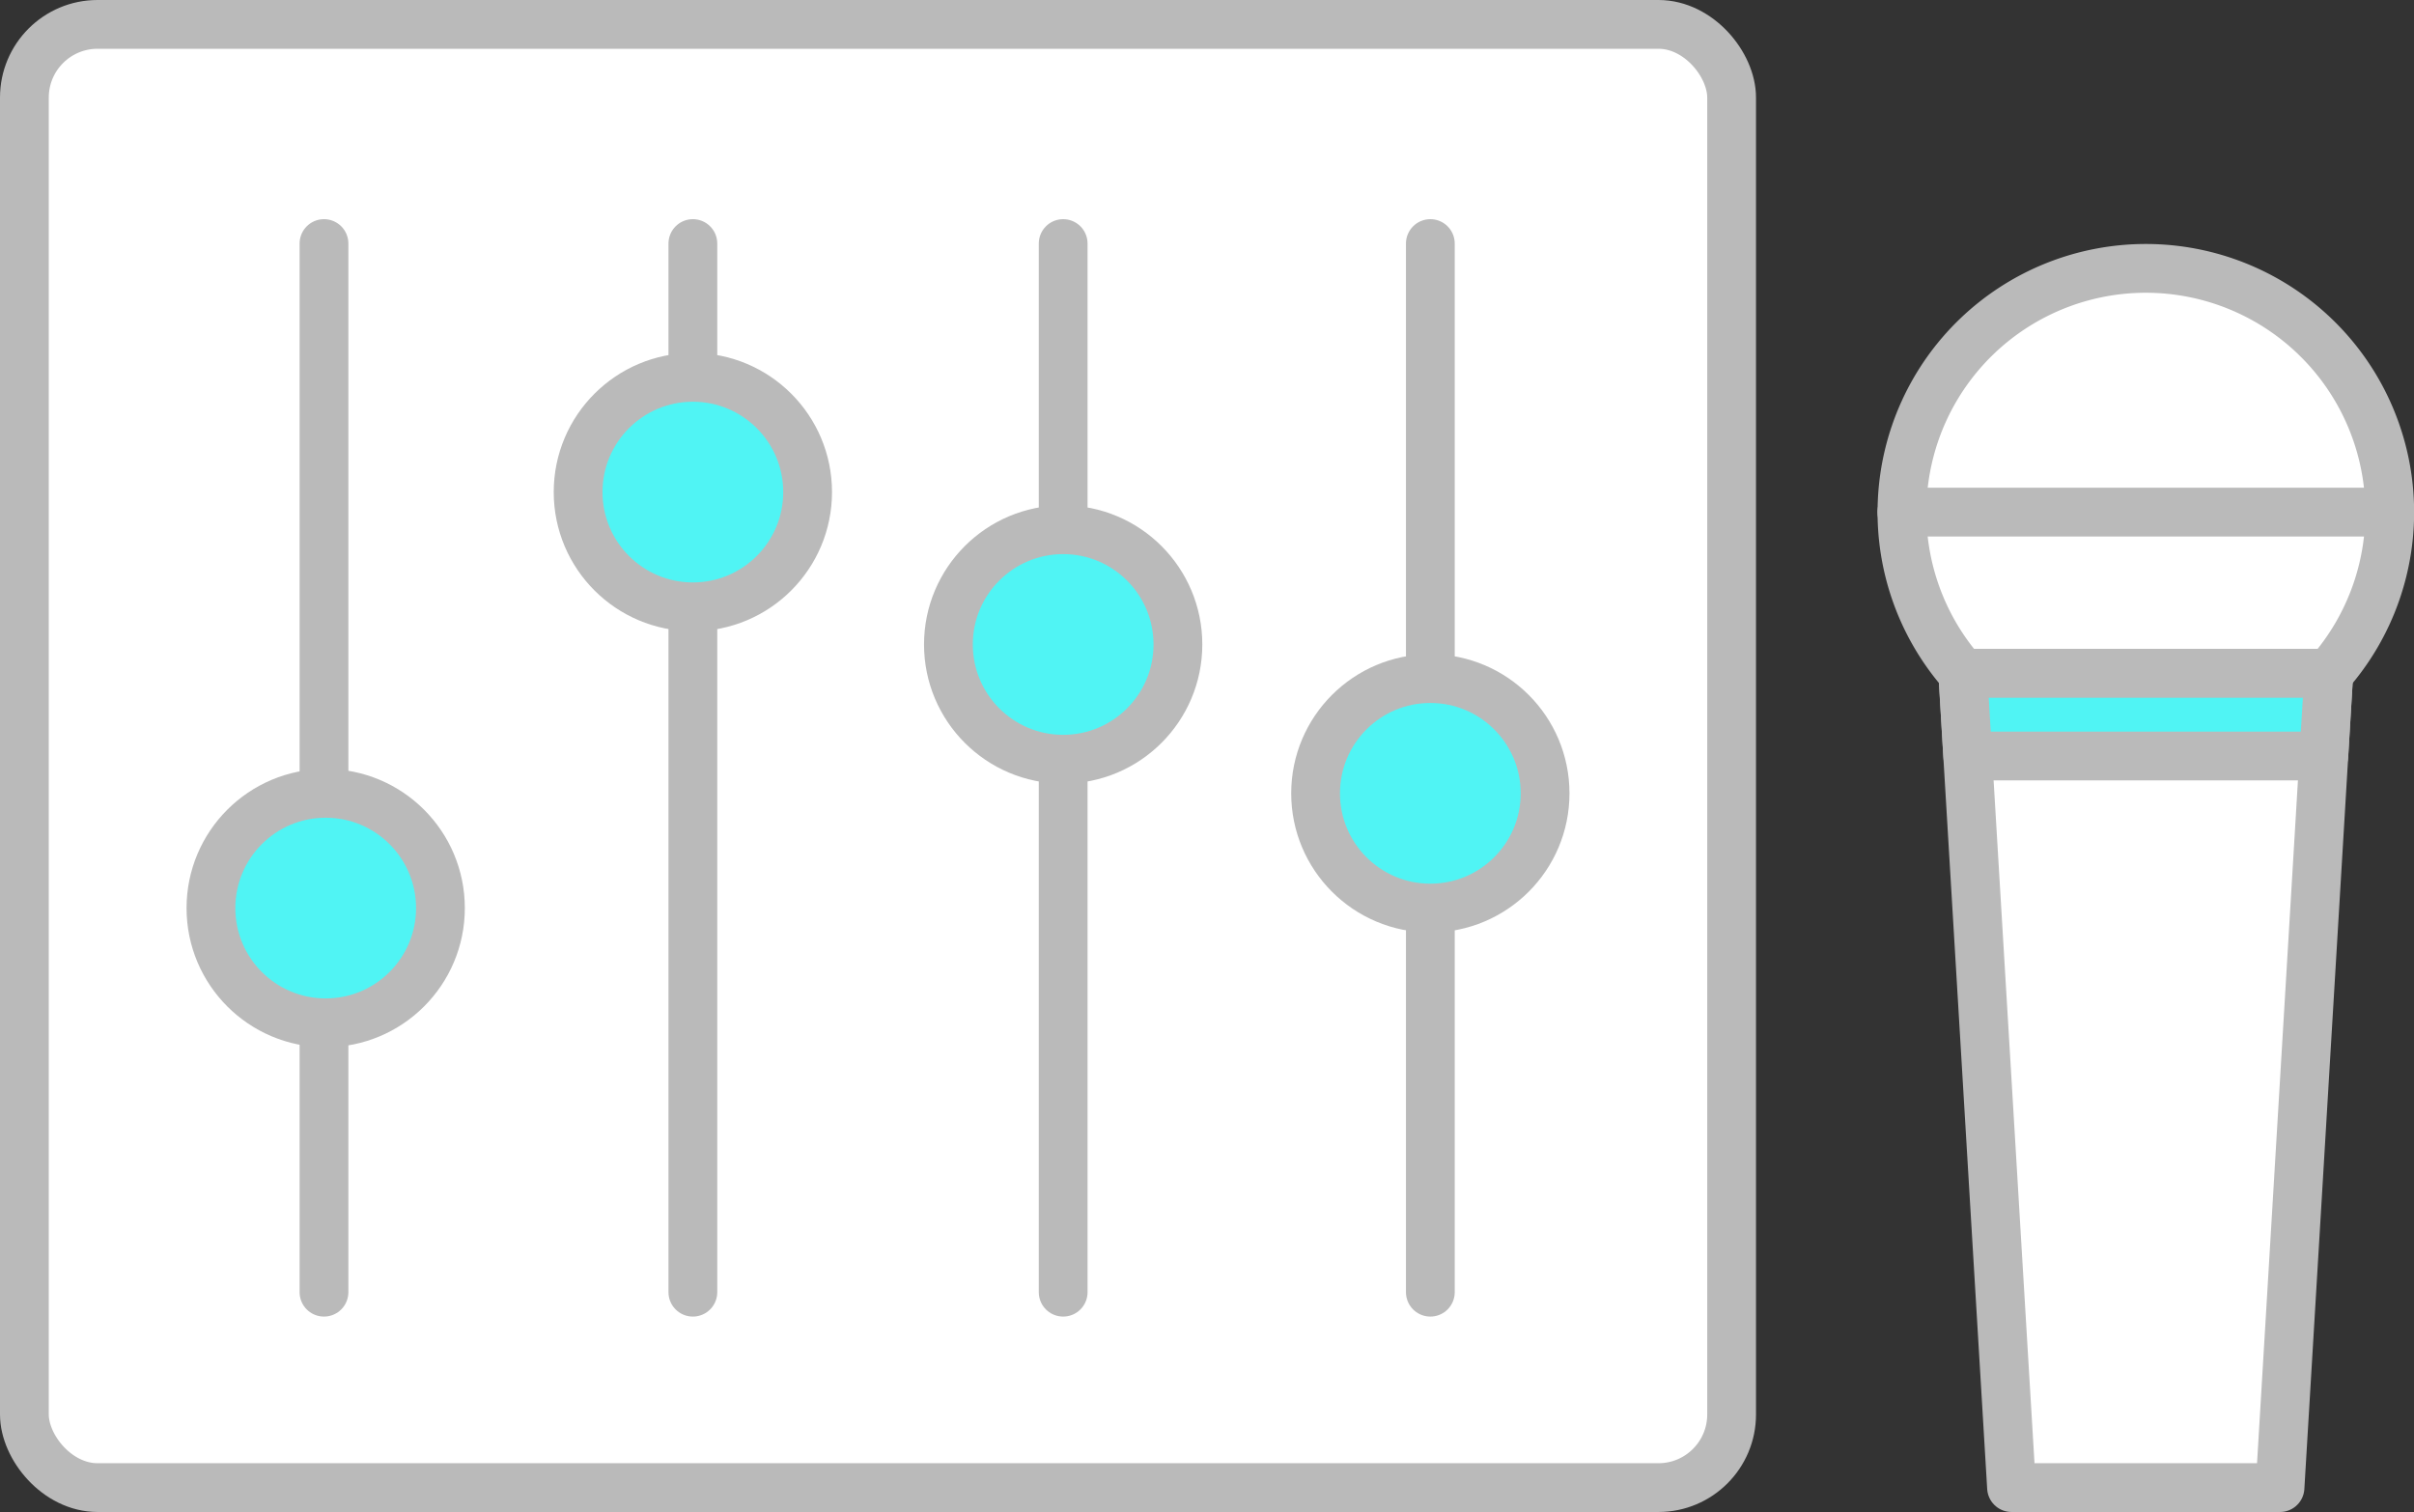
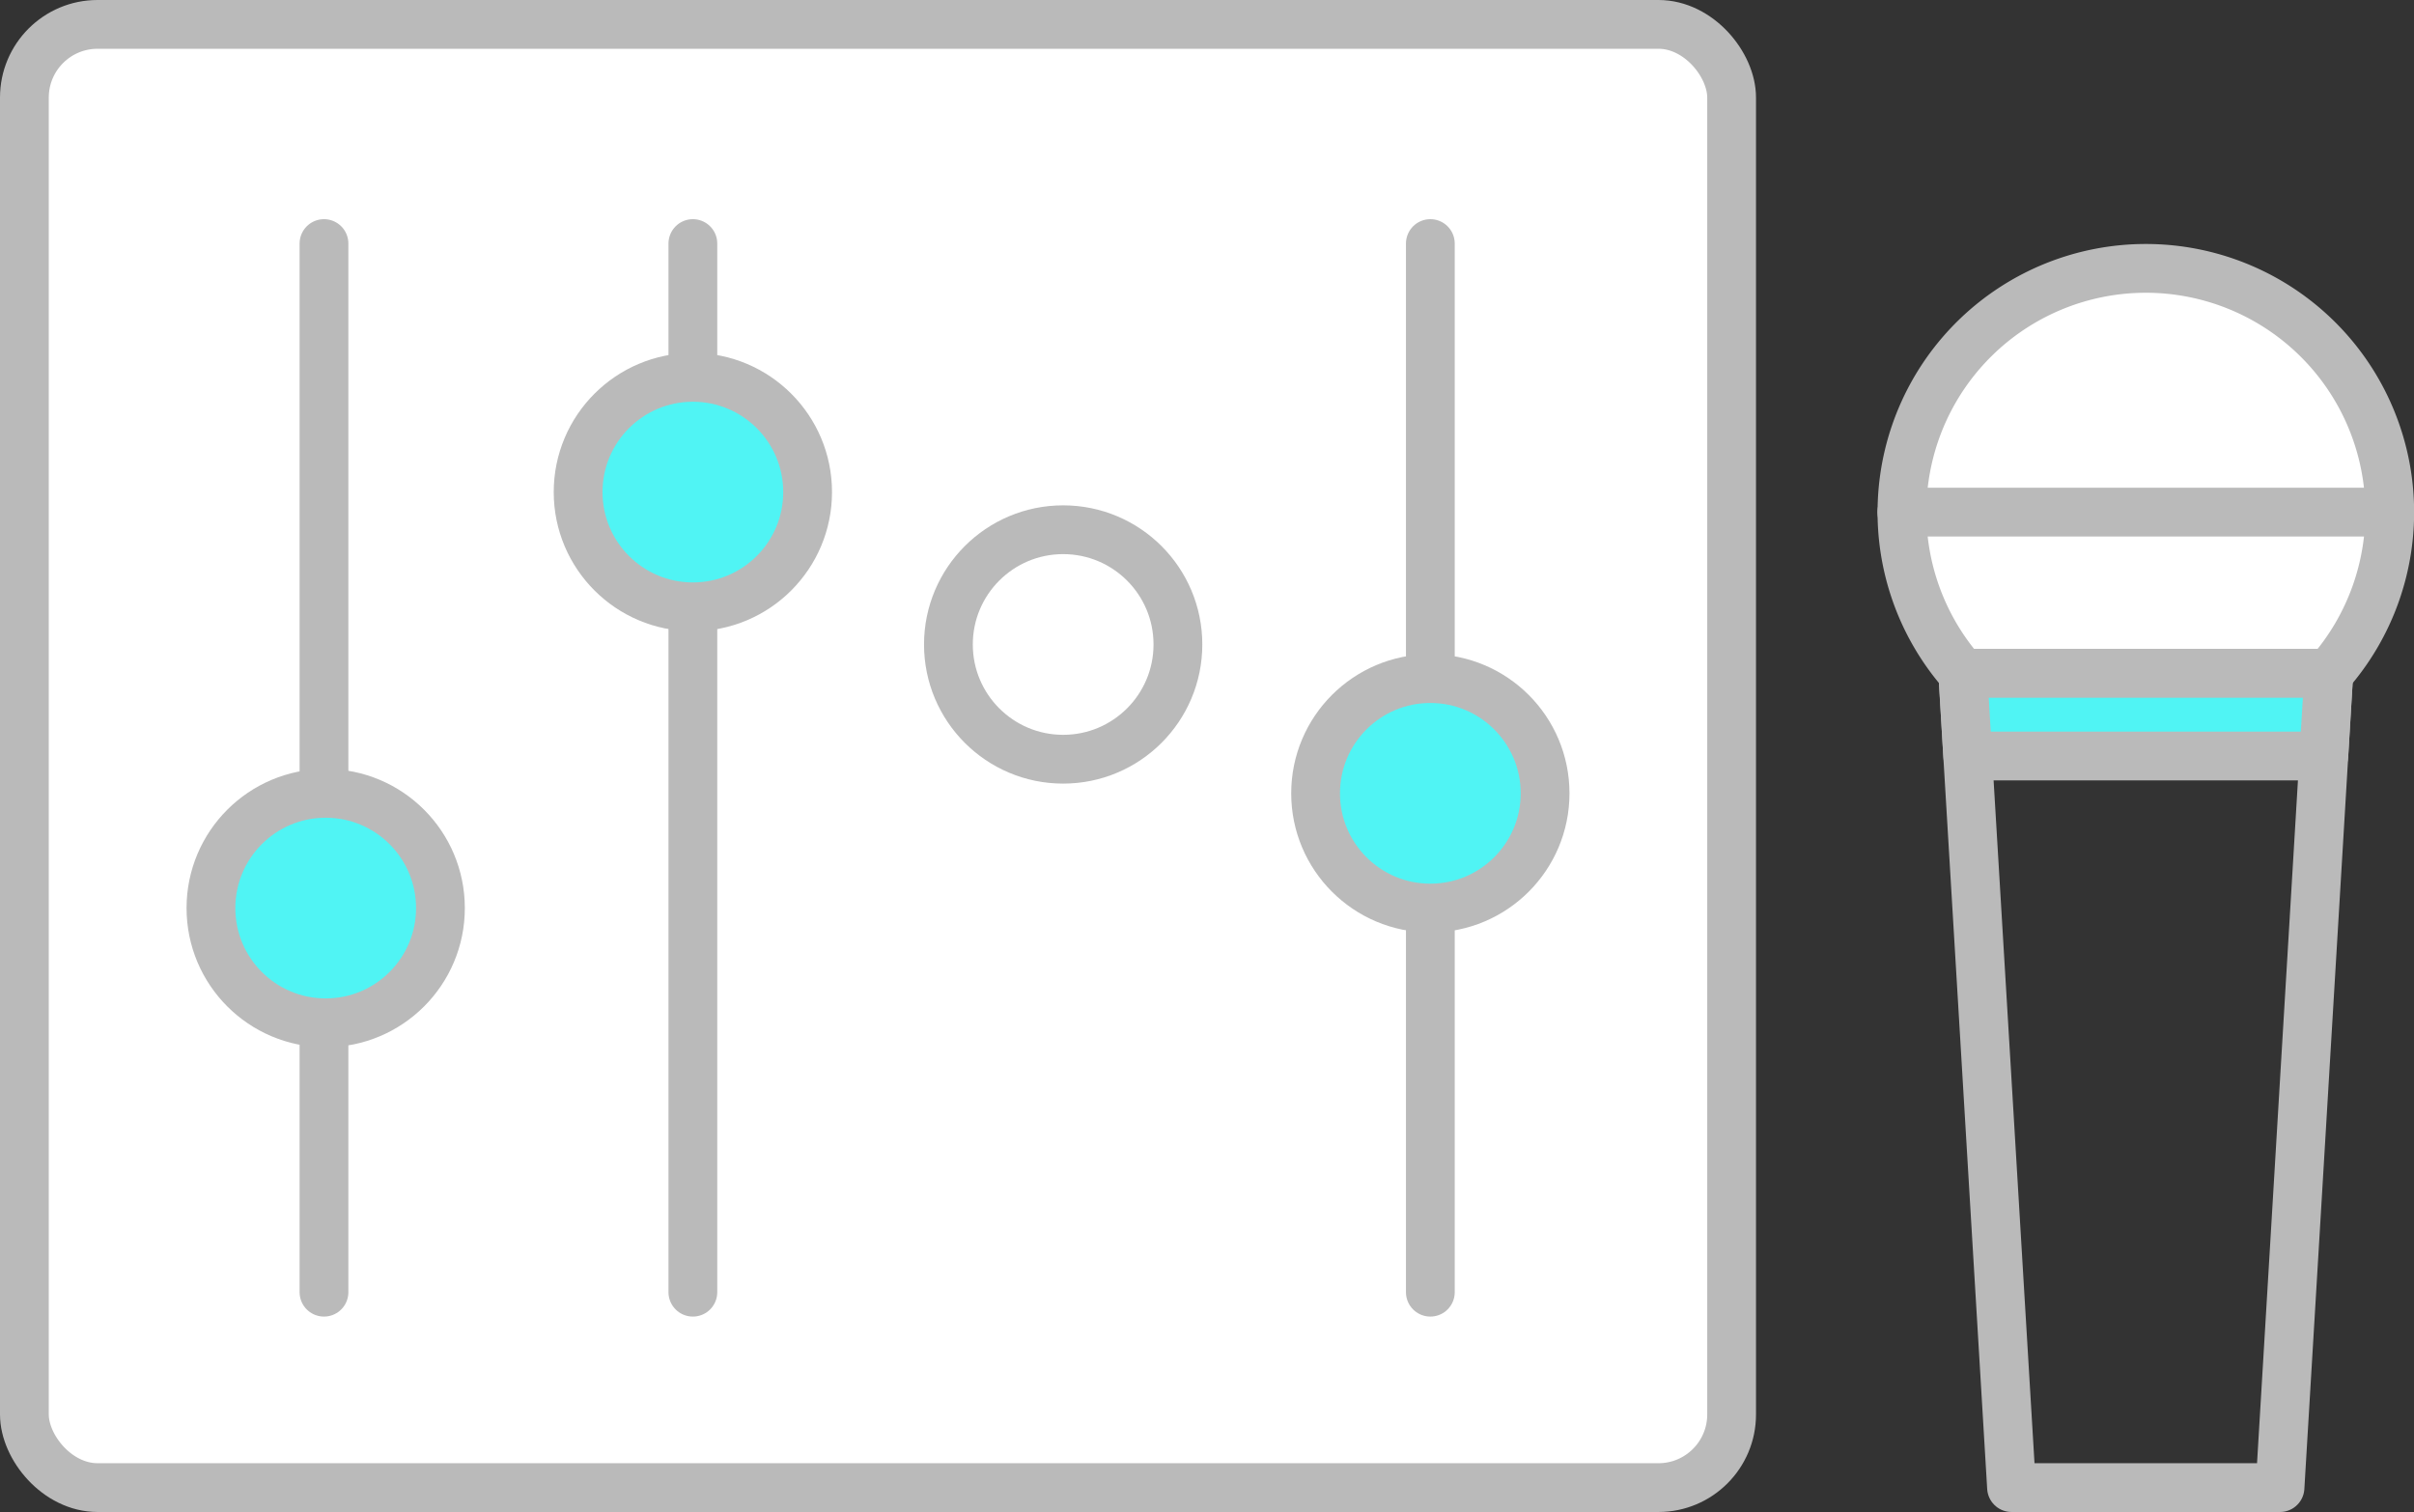
<svg xmlns="http://www.w3.org/2000/svg" id="グループ_64743" data-name="グループ 64743" width="98.979" height="62">
  <rect width="100%" height="100%" fill="#333333" stroke="none" />
  <defs>
    <clipPath id="clip-path">
      <rect id="長方形_29866" data-name="長方形 29866" width="98.979" height="62" fill="none" />
    </clipPath>
  </defs>
  <g id="グループ_64742" data-name="グループ 64742" clip-path="url(#clip-path)">
    <path id="パス_55458" data-name="パス 55458" d="M4,1H68a3,3,0,0,1,3,3V58a3,3,0,0,1-3,3H4a3,3,0,0,1-3-3V4A3,3,0,0,1,4,1" fill="#fff" />
    <rect id="長方形_29865" data-name="長方形 29865" width="70" height="60" rx="3" transform="translate(1 1)" fill="none" stroke="#bababa" stroke-linecap="round" stroke-linejoin="round" stroke-width="2" />
    <line id="線_922" data-name="線 922" y2="43" transform="translate(28.409 9.987)" fill="none" stroke="#bababa" stroke-linecap="round" stroke-linejoin="round" stroke-width="2" />
    <path id="パス_55459" data-name="パス 55459" d="M28.409,15.473a4.7,4.7,0,1,1-4.7,4.7,4.7,4.7,0,0,1,4.7-4.7" fill="#50f4f4" />
    <circle id="楕円形_1174" data-name="楕円形 1174" cx="4.705" cy="4.705" r="4.705" transform="translate(23.704 15.473)" fill="none" stroke="#bababa" stroke-linecap="round" stroke-linejoin="round" stroke-width="2" />
-     <line id="線_923" data-name="線 923" y2="43" transform="translate(43.592 9.987)" fill="none" stroke="#bababa" stroke-linecap="round" stroke-linejoin="round" stroke-width="2" />
-     <path id="パス_55460" data-name="パス 55460" d="M43.592,21.722a4.7,4.7,0,1,1-4.7,4.7,4.705,4.705,0,0,1,4.7-4.7" fill="#50f4f4" />
    <circle id="楕円形_1175" data-name="楕円形 1175" cx="4.705" cy="4.705" r="4.705" transform="translate(38.887 21.722)" fill="none" stroke="#bababa" stroke-linecap="round" stroke-linejoin="round" stroke-width="2" />
    <line id="線_924" data-name="線 924" y2="43" transform="translate(58.647 9.987)" fill="none" stroke="#bababa" stroke-linecap="round" stroke-linejoin="round" stroke-width="2" />
    <path id="パス_55461" data-name="パス 55461" d="M58.647,27.826a4.7,4.7,0,1,1-4.7,4.7,4.705,4.705,0,0,1,4.7-4.7" fill="#50f4f4" />
    <circle id="楕円形_1176" data-name="楕円形 1176" cx="4.705" cy="4.705" r="4.705" transform="translate(53.942 27.826)" fill="none" stroke="#bababa" stroke-linecap="round" stroke-linejoin="round" stroke-width="2" />
    <line id="線_925" data-name="線 925" y2="43" transform="translate(13.284 9.987)" fill="none" stroke="#bababa" stroke-linecap="round" stroke-linejoin="round" stroke-width="2" />
    <path id="パス_55462" data-name="パス 55462" d="M13.354,32.531a4.705,4.705,0,1,1-4.7,4.705,4.706,4.706,0,0,1,4.7-4.705" fill="#50f4f4" />
    <circle id="楕円形_1177" data-name="楕円形 1177" cx="4.705" cy="4.705" r="4.705" transform="translate(8.649 32.531)" fill="none" stroke="#bababa" stroke-linecap="round" stroke-linejoin="round" stroke-width="2" />
-     <path id="パス_55463" data-name="パス 55463" d="M80.477,27.611a10,10,0,1,1,15.014,0Z" fill="#fff" />
+     <path id="パス_55463" data-name="パス 55463" d="M80.477,27.611a10,10,0,1,1,15.014,0" fill="#fff" />
    <path id="パス_55464" data-name="パス 55464" d="M80.477,27.611a10,10,0,1,1,15.014,0Z" fill="none" stroke="#bababa" stroke-linecap="round" stroke-linejoin="round" stroke-width="2" />
    <line id="線_926" data-name="線 926" x2="20" transform="translate(77.979 21)" fill="#fff" />
    <line id="線_927" data-name="線 927" x2="20" transform="translate(77.979 21)" fill="none" stroke="#bababa" stroke-linecap="round" stroke-linejoin="round" stroke-width="2" />
-     <path id="パス_55465" data-name="パス 55465" d="M80.477,27.611l2,33.389H93.485l2-33.389Z" fill="#fff" />
    <path id="パス_55466" data-name="パス 55466" d="M80.477,27.611l2,33.389H93.485l2-33.389Z" fill="none" stroke="#bababa" stroke-linecap="round" stroke-linejoin="round" stroke-width="2" />
    <path id="パス_55467" data-name="パス 55467" d="M95.281,31h-14.6l-.2-3.389H95.484Z" fill="#50f4f4" />
    <path id="パス_55468" data-name="パス 55468" d="M95.281,31h-14.6l-.2-3.389H95.484Z" fill="none" stroke="#bababa" stroke-linecap="round" stroke-linejoin="round" stroke-width="2" />
  </g>
</svg>